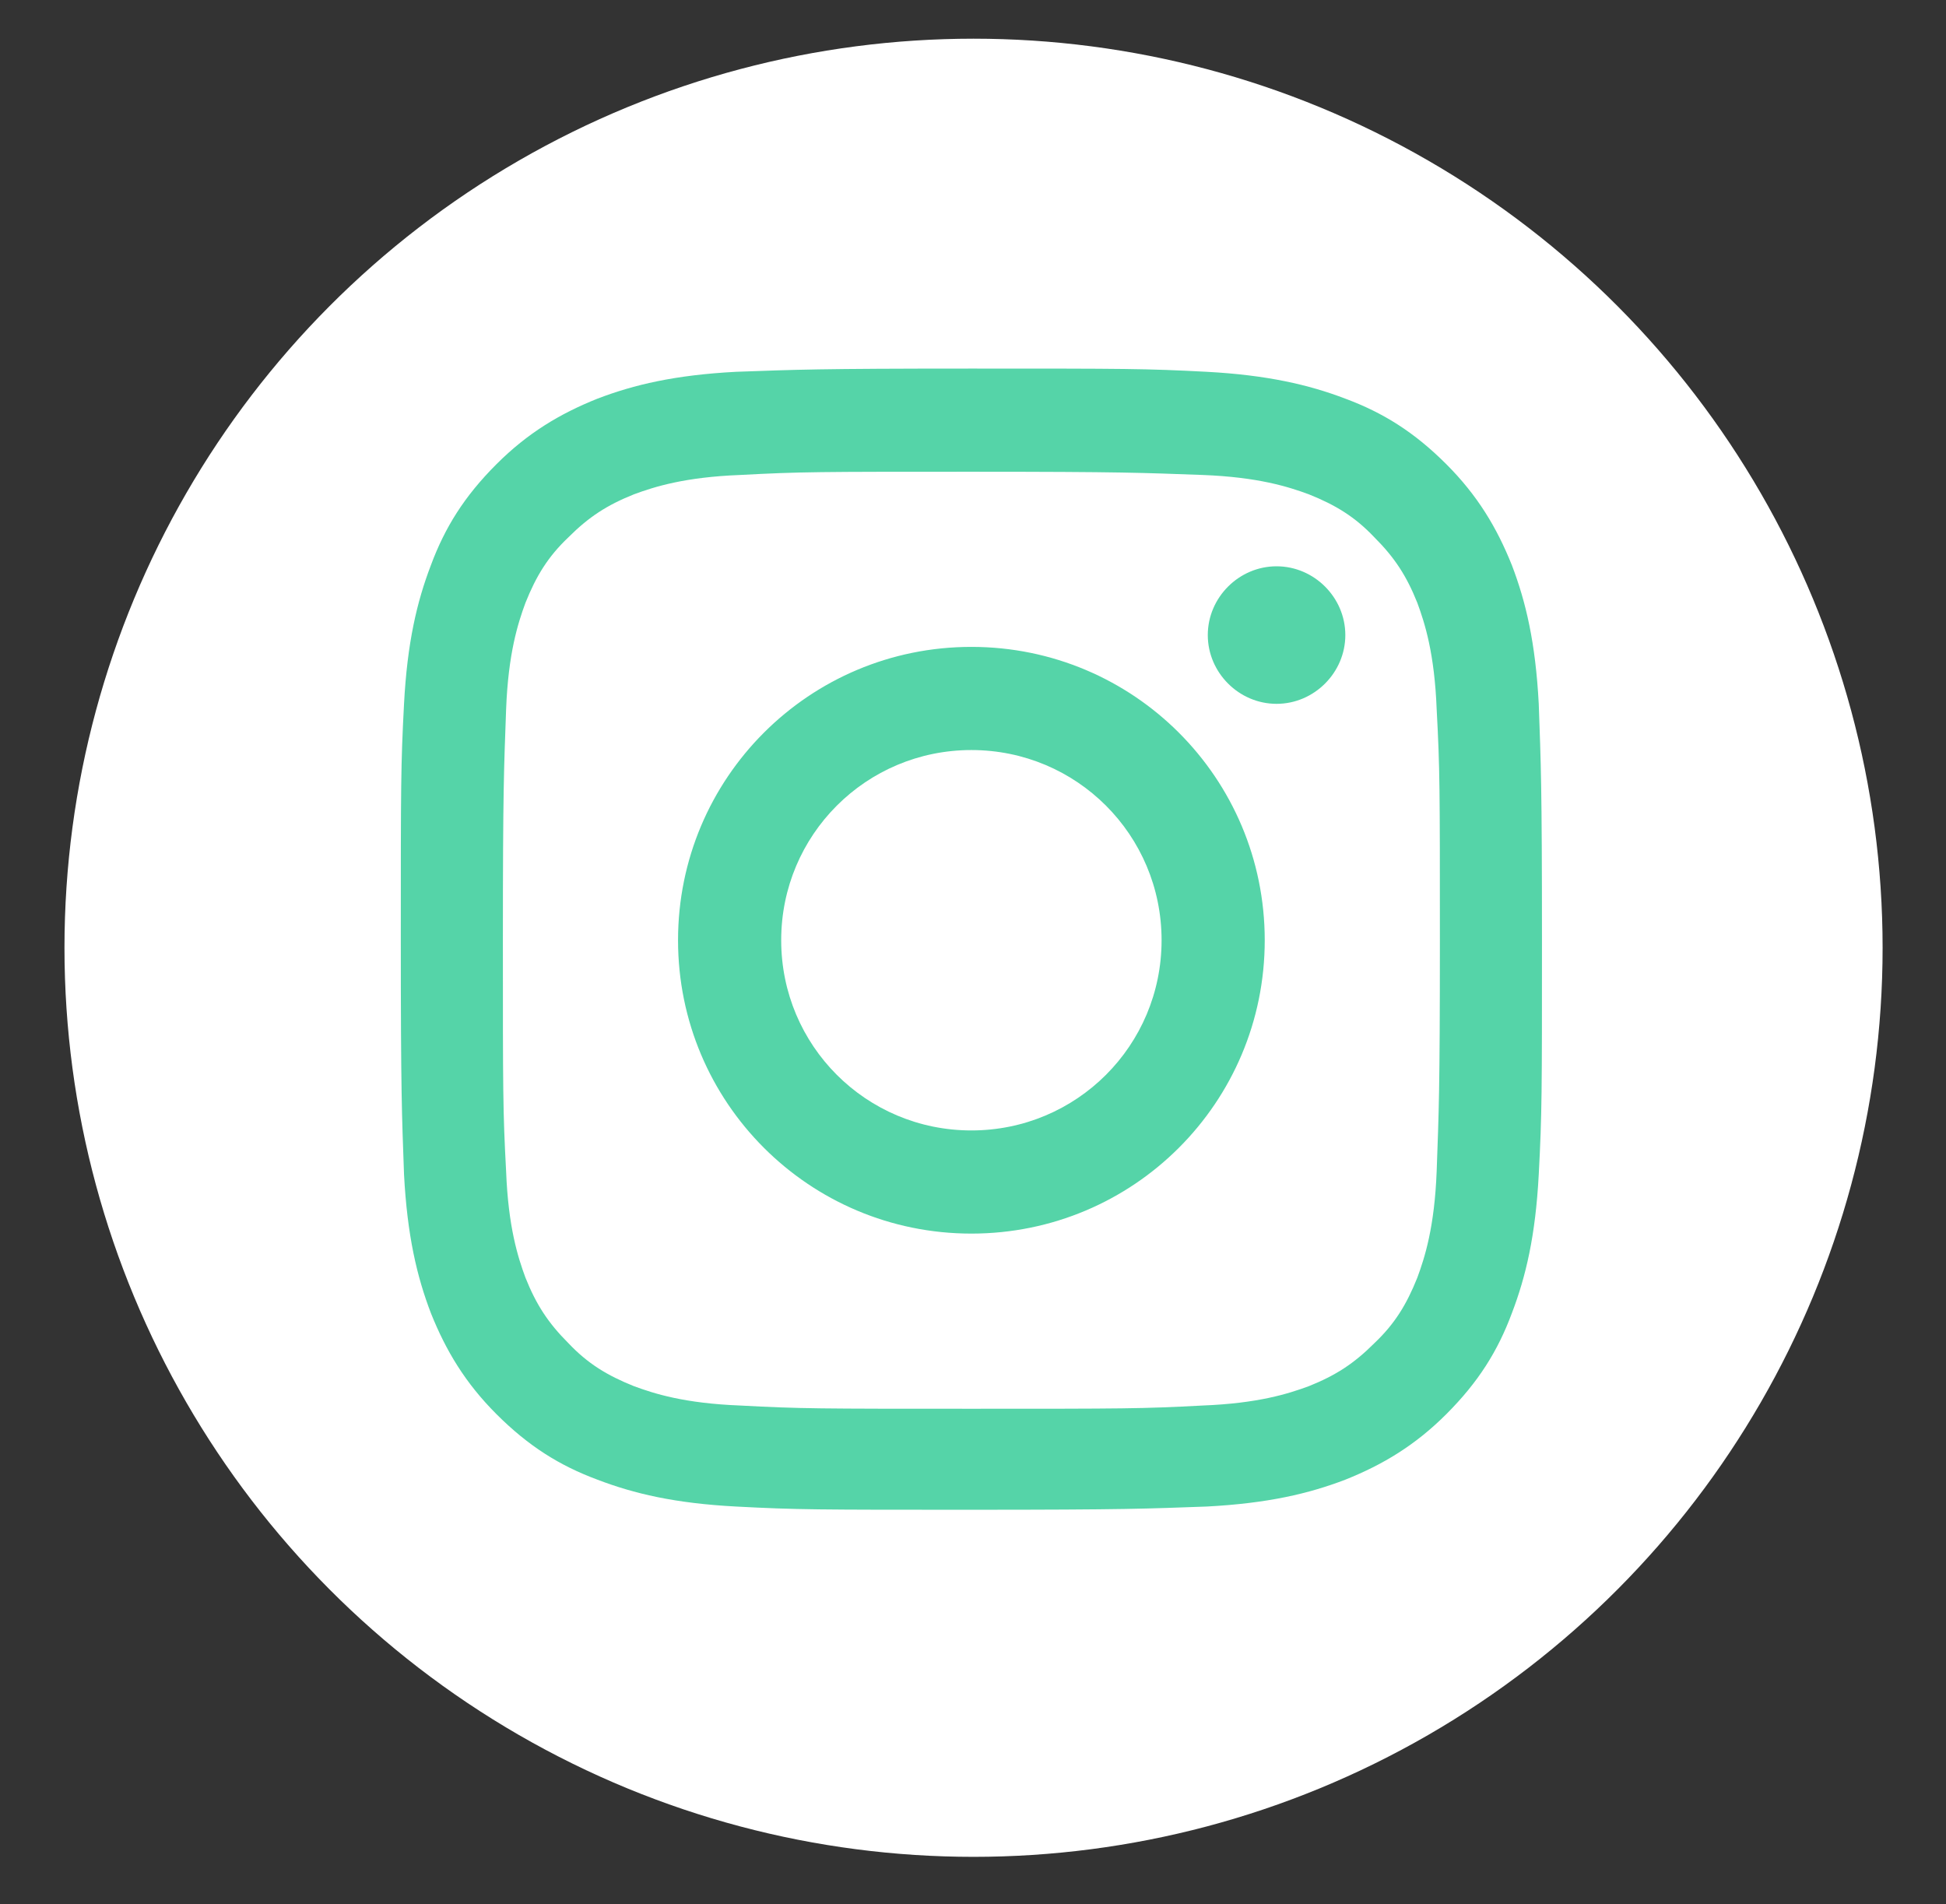
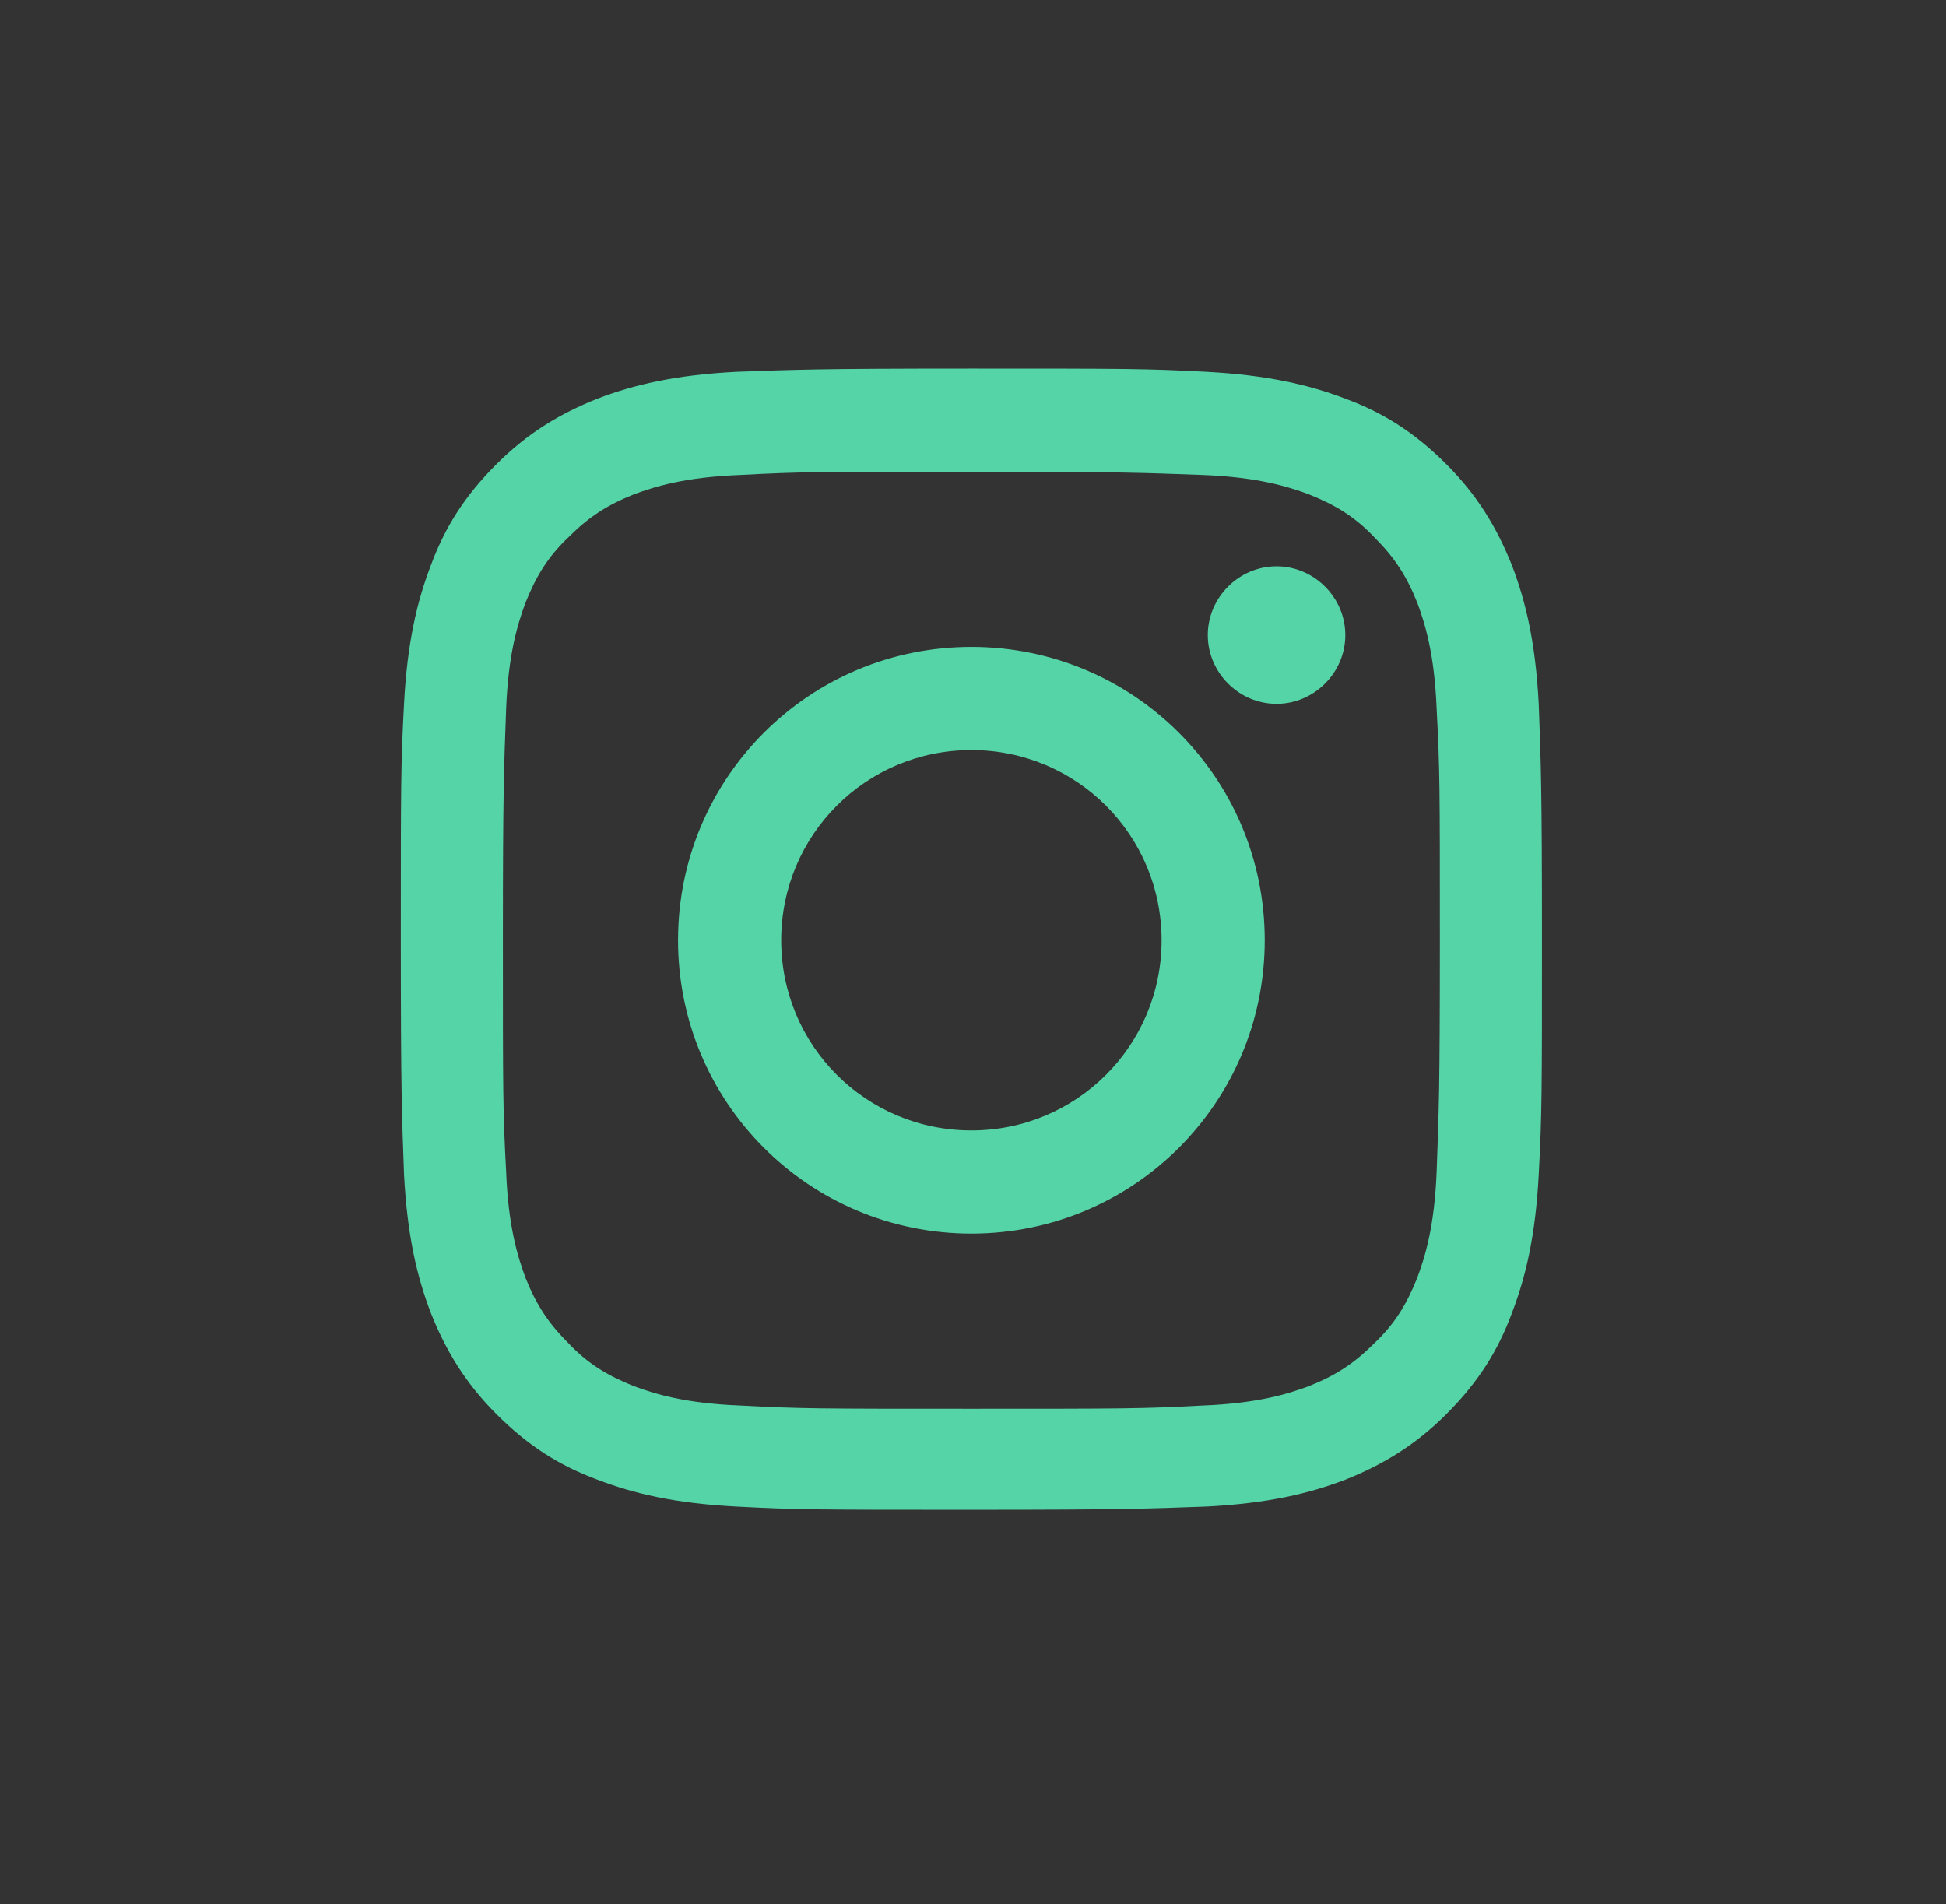
<svg xmlns="http://www.w3.org/2000/svg" version="1.1" id="Layer_1" x="0px" y="0px" viewBox="0 0 181.1 177.2" style="enable-background:new 0 0 181.1 177.2;" xml:space="preserve">
  <rect x="0" y="0" width="181.1" height="177.2" fill="#333333" stroke="none" />
  <style type="text/css">
	.st0{fill:#FFFFFF;}
	.st1{fill:#55D4A8;}
</style>
-   <circle class="st0" cx="90.6" cy="88.2" r="84.6" />
  <path class="st1" d="M72.7,87.5c0-9.8,7.9-17.7,17.7-17.7s17.7,7.9,17.7,17.7s-7.9,17.7-17.7,17.7S72.7,97.3,72.7,87.5 M63.1,87.5  c0,15.1,12.2,27.3,27.3,27.3s27.3-12.2,27.3-27.3s-12.2-27.3-27.3-27.3S63.1,72.4,63.1,87.5 M112.4,59.1c0,3.5,2.9,6.4,6.4,6.4  s6.4-2.9,6.4-6.4s-2.9-6.4-6.4-6.4S112.4,55.6,112.4,59.1 M68.9,130.8c-5.2-0.2-8-1.1-9.9-1.8c-2.5-1-4.3-2.1-6.1-4  c-1.9-1.9-3-3.6-4-6.1c-0.7-1.9-1.6-4.7-1.8-9.9c-0.3-5.6-0.3-7.3-0.3-21.5s0.1-15.9,0.3-21.5c0.2-5.2,1.1-8,1.8-9.9  c1-2.5,2.1-4.3,4-6.1c1.9-1.9,3.6-3,6.1-4c1.9-0.7,4.7-1.6,9.9-1.8c5.6-0.3,7.3-0.3,21.5-0.3s15.9,0.1,21.5,0.3  c5.2,0.2,8,1.1,9.9,1.8c2.5,1,4.3,2.1,6.1,4c1.9,1.9,3,3.6,4,6.1c0.7,1.9,1.6,4.7,1.8,9.9c0.3,5.6,0.3,7.3,0.3,21.5  s-0.1,15.9-0.3,21.5c-0.2,5.2-1.1,8-1.8,9.9c-1,2.5-2.1,4.3-4,6.1c-1.9,1.9-3.6,3-6.1,4c-1.9,0.7-4.7,1.6-9.9,1.8  c-5.6,0.3-7.3,0.3-21.5,0.3S74.5,131.1,68.9,130.8 M68.5,34.6c-5.7,0.3-9.5,1.2-12.9,2.5c-3.5,1.4-6.5,3.2-9.4,6.1  c-3,3-4.8,5.9-6.1,9.4c-1.3,3.4-2.2,7.2-2.5,12.9s-0.3,7.5-0.3,21.9s0.1,16.3,0.3,21.9c0.3,5.7,1.2,9.5,2.5,12.9  c1.4,3.5,3.2,6.5,6.1,9.4c3,3,5.9,4.8,9.4,6.1c3.4,1.3,7.2,2.2,12.9,2.5s7.5,0.3,21.9,0.3c14.5,0,16.3-0.1,21.9-0.3  c5.7-0.3,9.5-1.2,12.9-2.5c3.5-1.4,6.5-3.2,9.4-6.1c3-3,4.8-5.9,6.1-9.4c1.3-3.4,2.2-7.2,2.5-12.9c0.3-5.7,0.3-7.5,0.3-21.9  s-0.1-16.3-0.3-21.9c-0.3-5.7-1.2-9.5-2.5-12.9c-1.4-3.5-3.2-6.5-6.1-9.4c-3-3-5.9-4.8-9.4-6.1c-3.4-1.3-7.3-2.2-12.9-2.5  c-5.7-0.3-7.5-0.3-21.9-0.3S74.2,34.4,68.5,34.6" />
</svg>